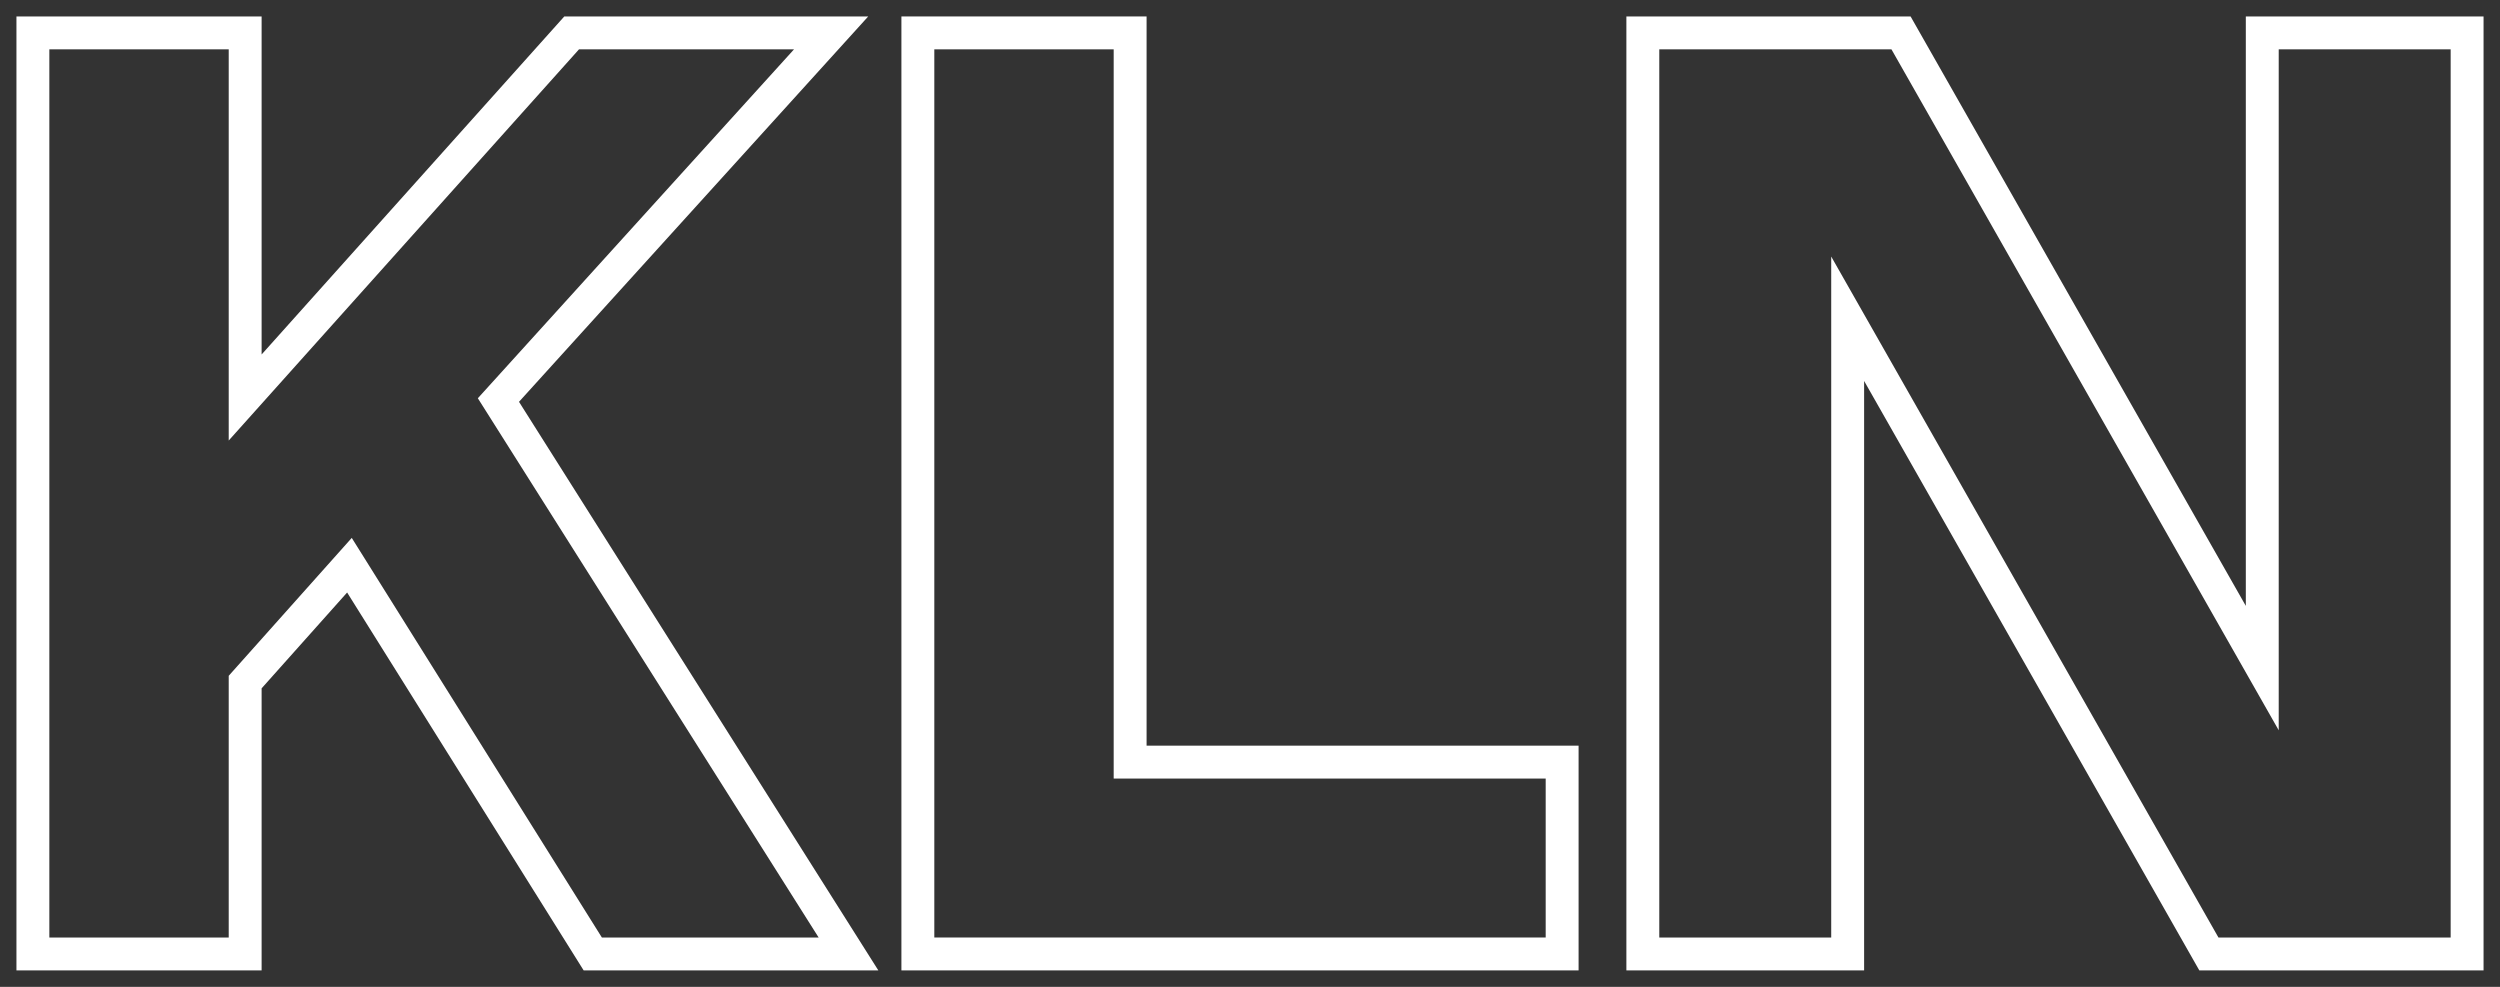
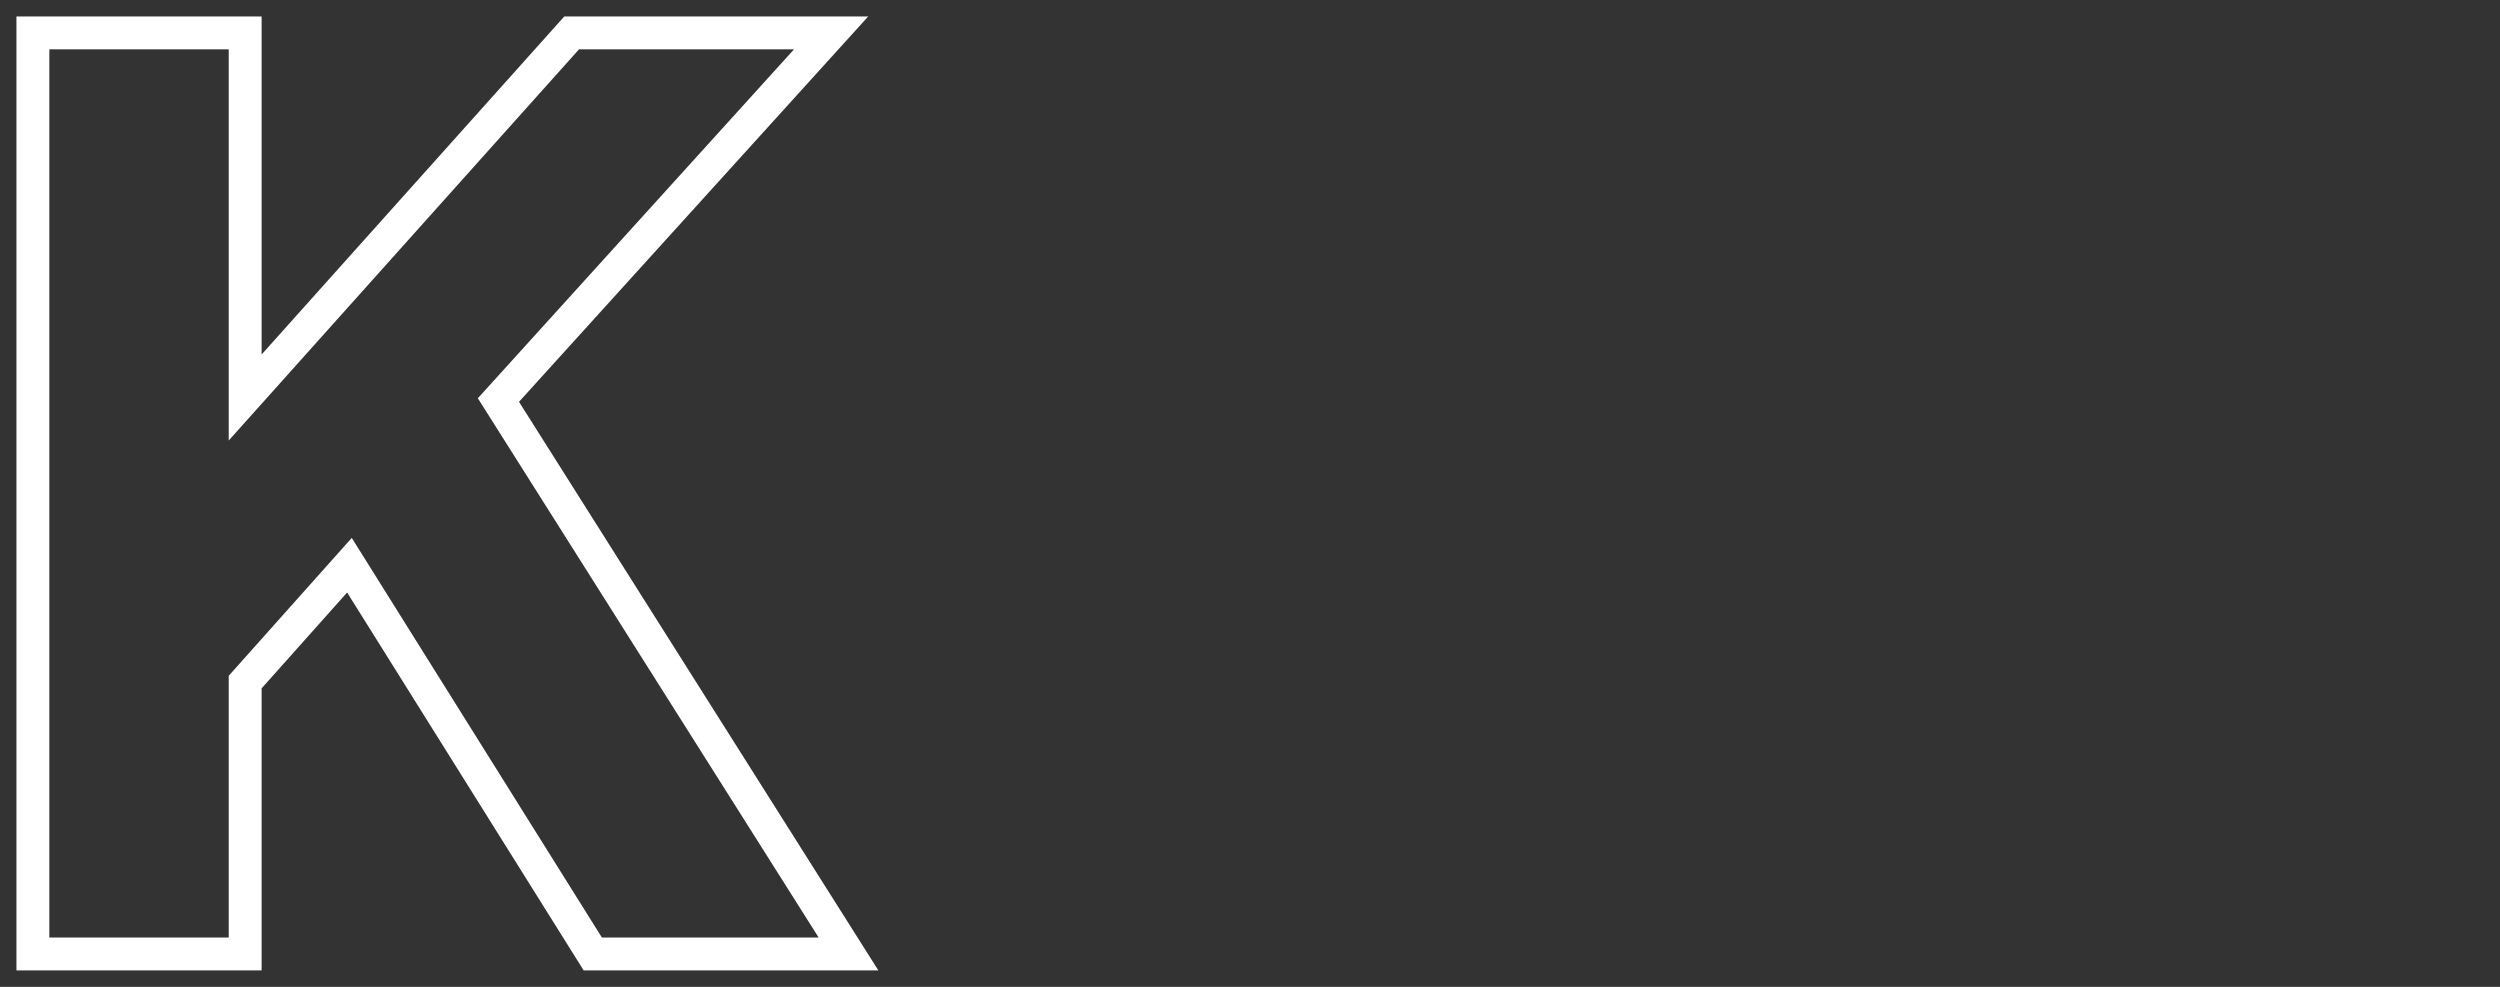
<svg xmlns="http://www.w3.org/2000/svg" width="76" height="30" viewBox="0 0 76 30" fill="none">
  <rect x="0" y="0" width="76" height="30" fill="#333333" stroke="none" />
-   <path d="M75 29H67.15L56.169 9.69V29H49.942V1H57.791L68.773 20.31V1H75V29Z" stroke="white" />
-   <path d="M34.356 1V23.168H47.489V29H27.903V1H34.356Z" stroke="white" />
  <path d="M7.453 1V12.084L17.378 1H25.266L15.152 12.161L25.794 29H18.02L10.623 17.182L7.453 20.735V29H1V1H7.453Z" stroke="white" />
</svg>